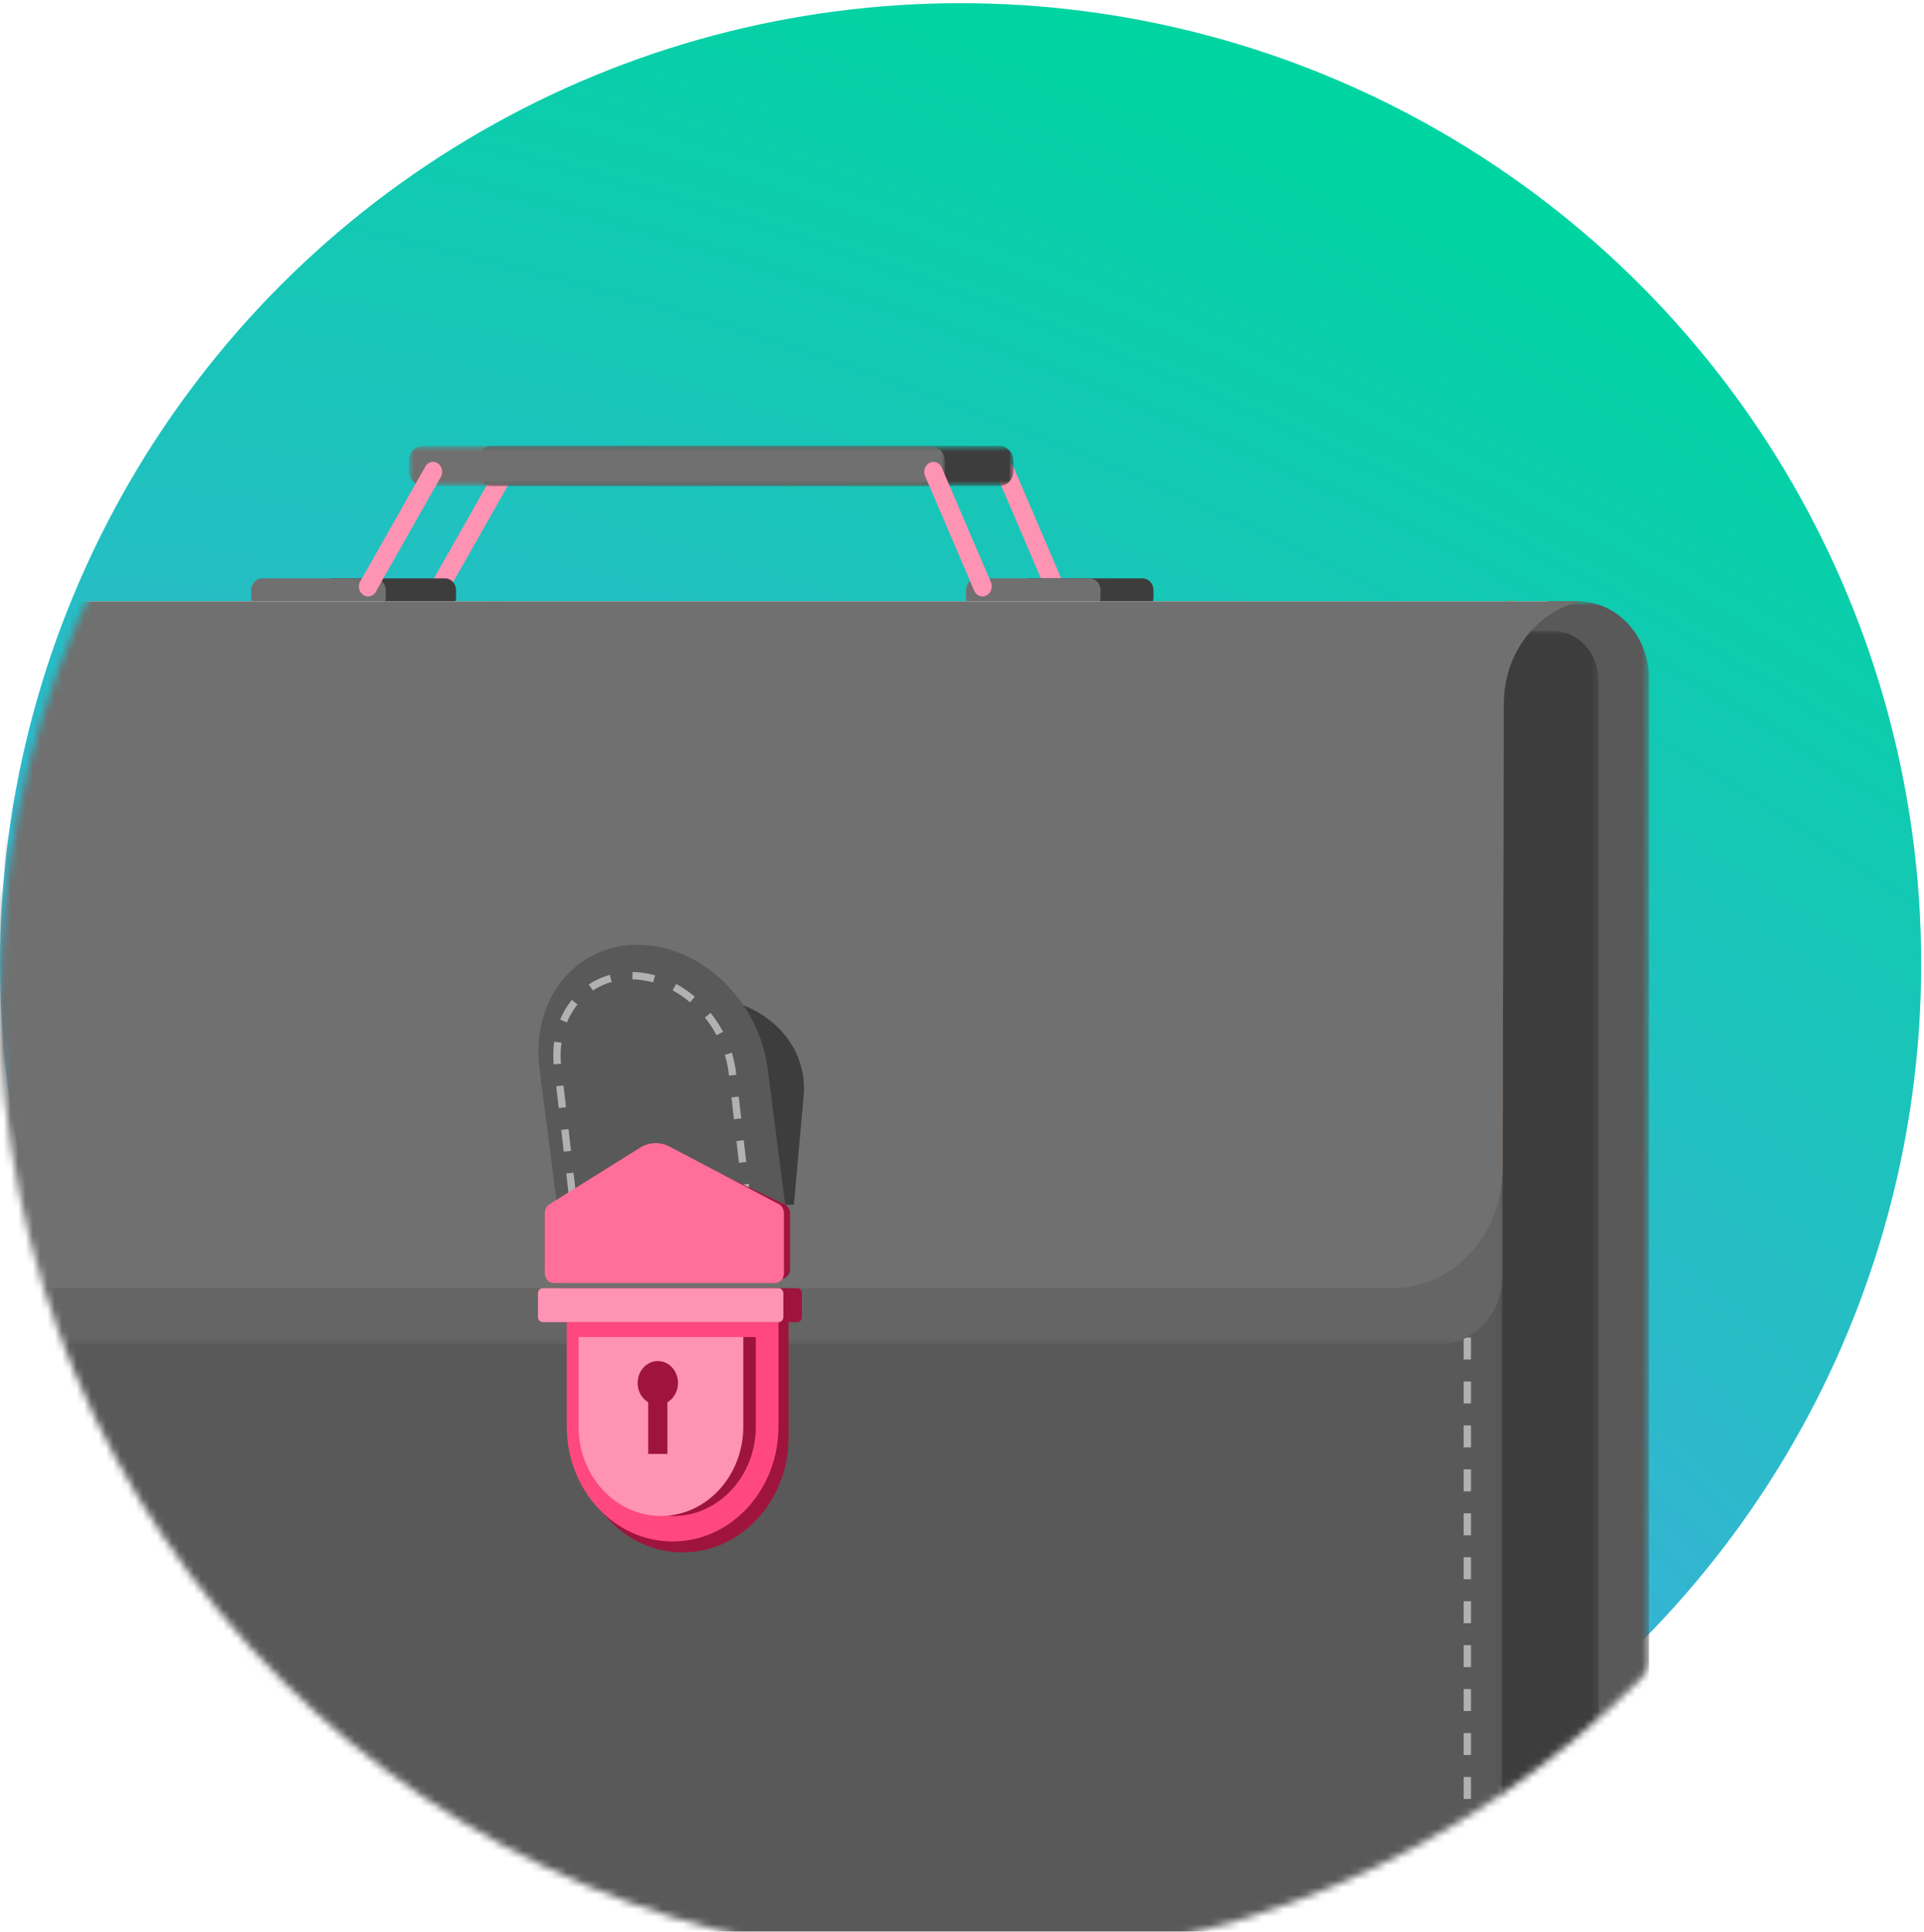
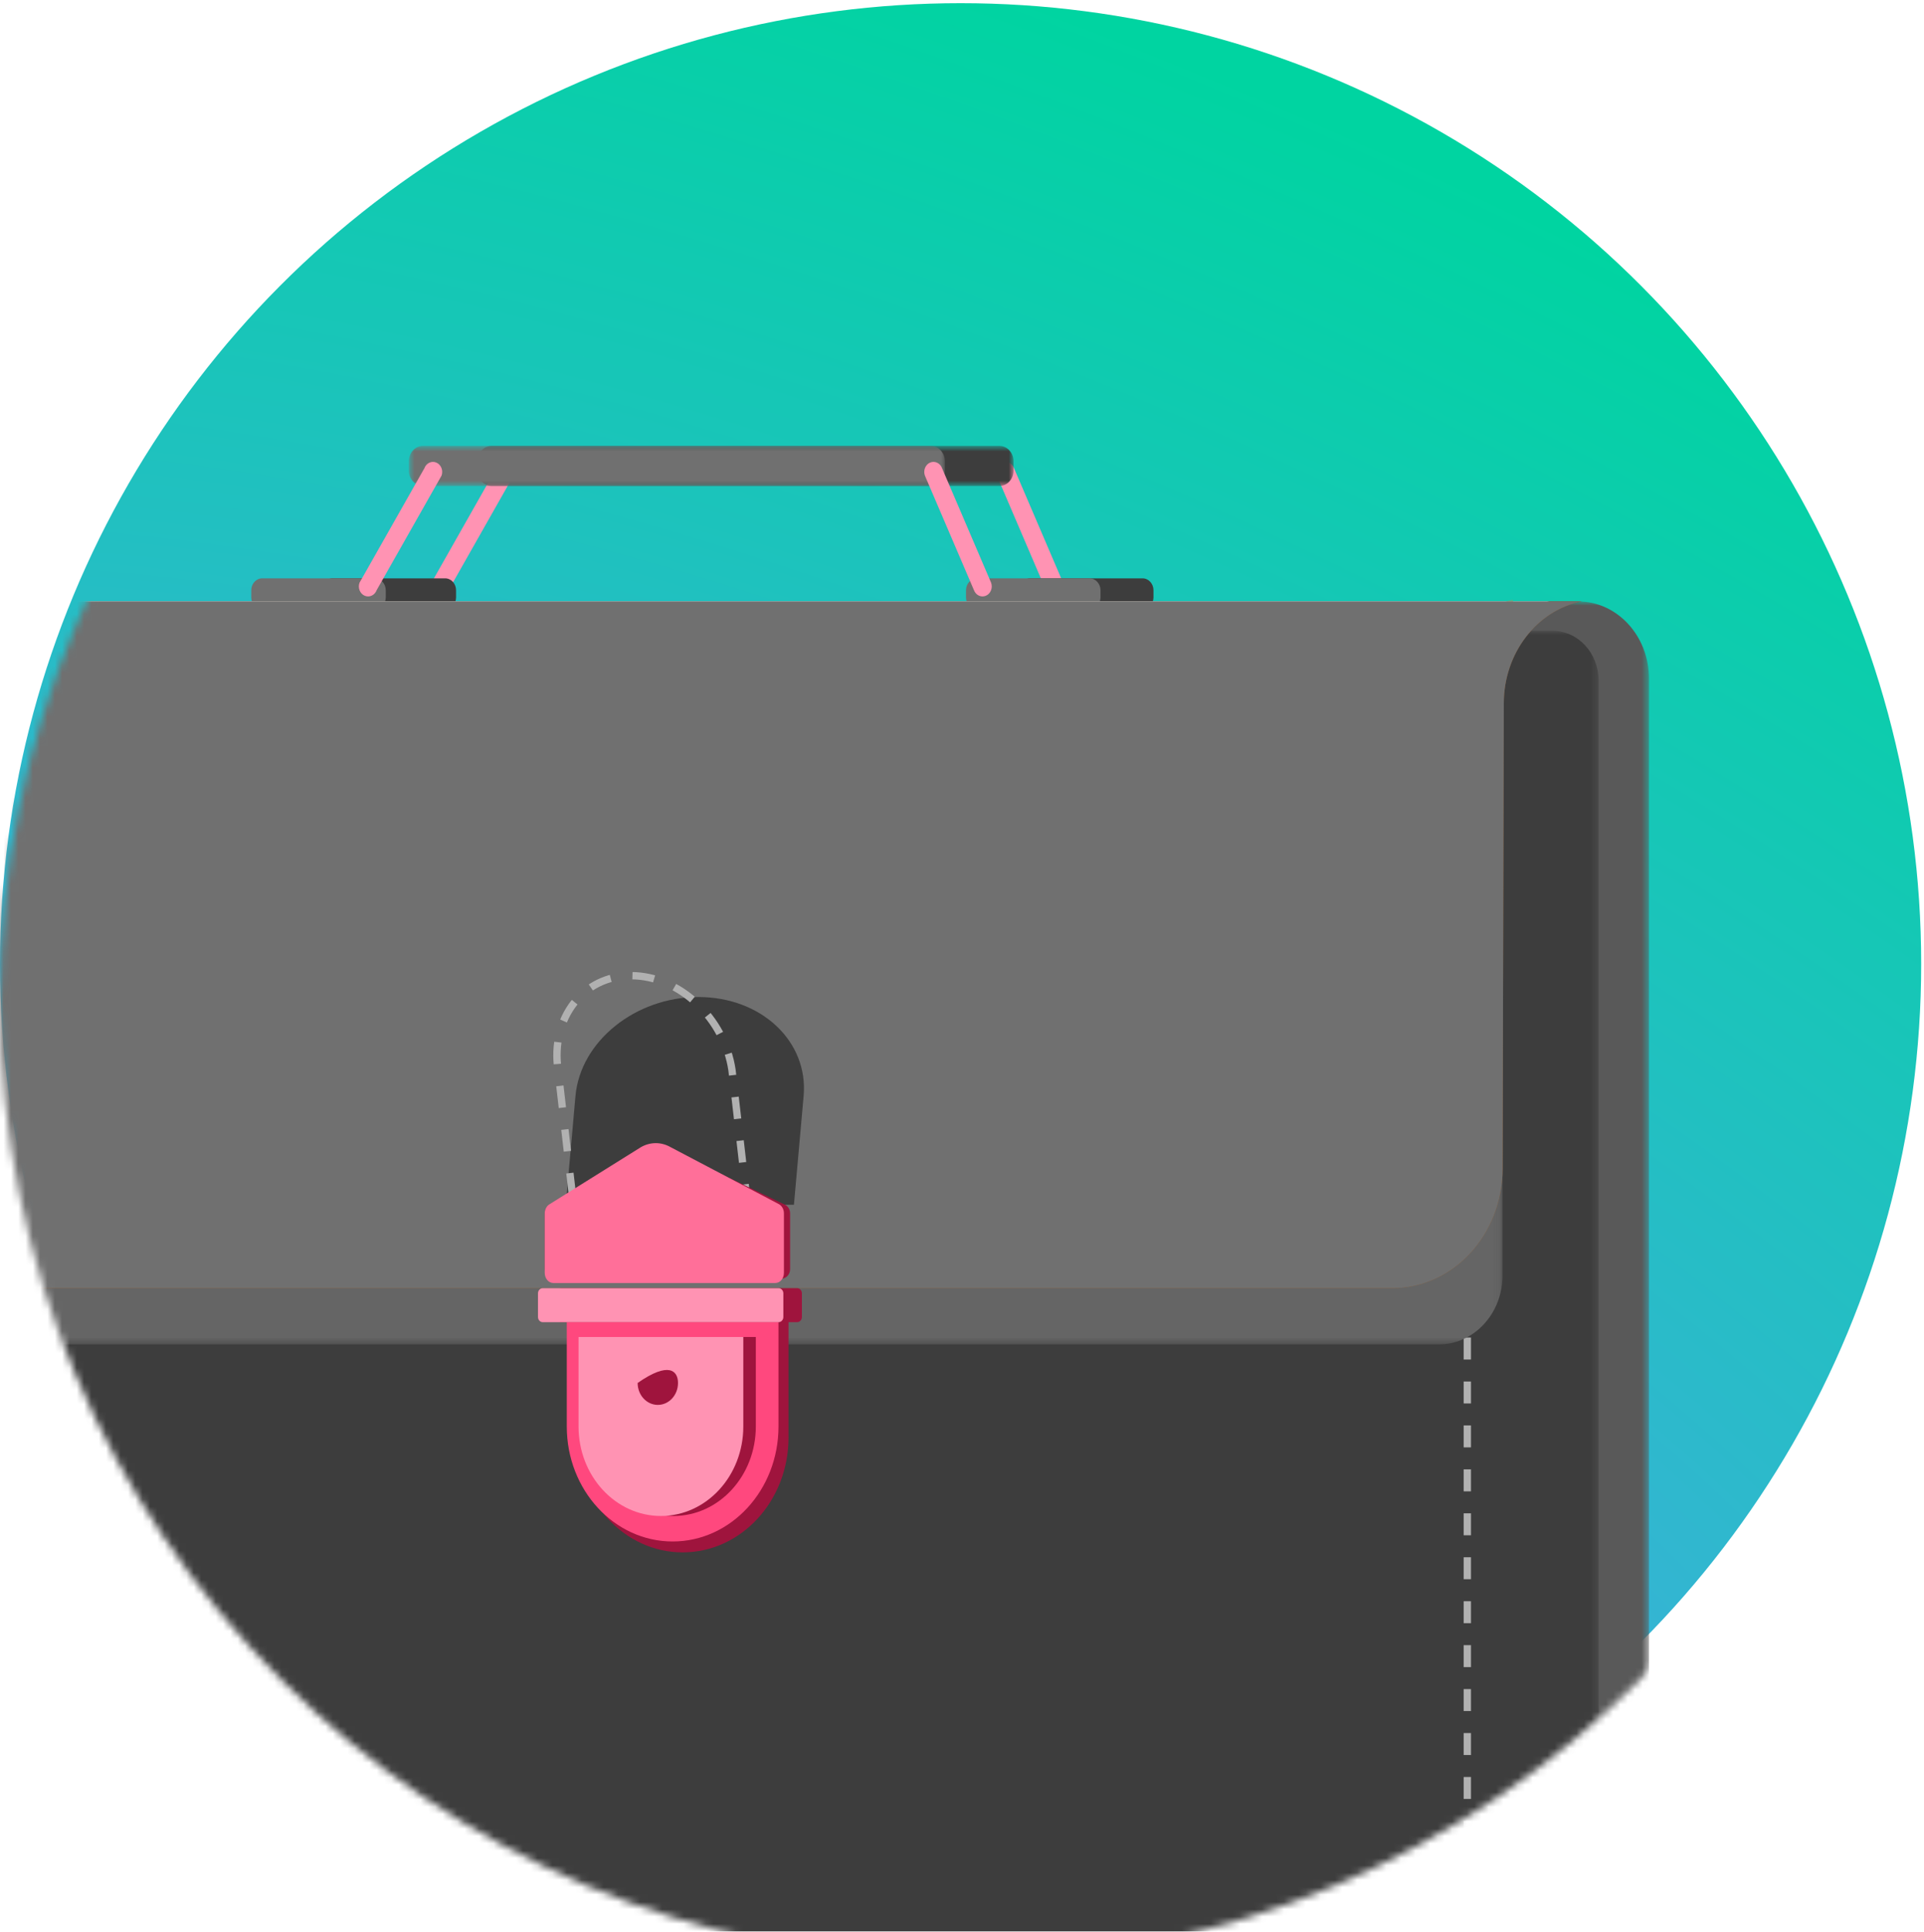
<svg xmlns="http://www.w3.org/2000/svg" xmlns:xlink="http://www.w3.org/1999/xlink" width="263px" height="264px" viewBox="0 0 263 264" version="1.1">
  <title>Illustrations / Introducer</title>
  <desc>Created with Sketch.</desc>
  <defs>
    <radialGradient cx="33.804%" cy="98.25%" fx="33.804%" fy="98.25%" r="98.9%" gradientTransform="translate(0.338,0.982),scale(1,1),rotate(-65.839),scale(1,1.752),translate(-0.338,-0.982)" id="radialGradient-1">
      <stop stop-color="#5A9EF7" offset="0%" />
      <stop stop-color="#00D4A1" offset="100%" />
    </radialGradient>
    <ellipse id="path-2" cx="131.307" cy="131.302" rx="131.307" ry="131.302" />
    <filter x="-4.2%" y="-4.9%" width="108.4%" height="109.7%" filterUnits="objectBoundingBox" id="filter-4">
      <feOffset dx="0" dy="5" in="SourceAlpha" result="shadowOffsetOuter1" />
      <feColorMatrix values="0 0 0 0 0   0 0 0 0 0   0 0 0 0 0  0 0 0 0.34 0" type="matrix" in="shadowOffsetOuter1" result="shadowMatrixOuter1" />
      <feMerge>
        <feMergeNode in="shadowMatrixOuter1" />
        <feMergeNode in="SourceGraphic" />
      </feMerge>
    </filter>
    <polygon id="path-5" points="0.883 0.734 74.154 0.734 74.154 6.221 0.883 6.221" />
    <polygon id="path-7" points="0.735 0.734 74.006 0.734 74.006 6.221 0.735 6.221" />
    <polygon id="path-9" points="0.613 0.927 227.515 0.927 227.515 192.574 0.613 192.574" />
    <polygon id="path-11" points="0.613 0.941 220.632 0.941 220.632 188.562 0.613 188.562" />
-     <polygon id="path-13" points="0 0.927 226.902 0.927 226.902 192.574 0 192.574" />
    <polygon id="path-15" points="0 0.927 226.902 0.927 226.902 102.479 0 102.479" />
    <path d="M12.099,0.927 C5.417,0.927 0,6.809 0,14.065 L0,14.065 L0,74.553 C0,85.732 8.345,94.794 18.639,94.794 L18.639,94.794 L211.86,94.794 C220.167,94.794 226.901,87.482 226.901,78.461 L226.901,78.461 L227.067,14.819 C227.087,8.017 231.551,2.188 237.706,0.927 L237.706,0.927" id="path-17" />
    <path d="M12.099,0.927 C5.417,0.927 0,6.809 0,14.065 L0,14.065 L0,74.553 C0,85.732 8.345,94.794 18.639,94.794 L18.639,94.794 L211.86,94.794 C220.167,94.794 226.901,87.482 226.901,78.461 L226.901,78.461 L227.067,14.819 C227.087,8.017 231.551,2.188 237.706,0.927 L237.706,0.927" id="path-19" />
    <path d="M12.099,0.927 C5.417,0.927 0,6.809 0,14.065 L0,74.553 C0,85.732 8.345,94.794 18.639,94.794 L211.86,94.794 C220.167,94.794 226.901,87.482 226.901,78.461 L227.067,14.819 C227.087,8.017 231.551,2.188 237.706,0.927" id="path-21" />
  </defs>
  <g id="Illustrations-/-Introducer" stroke="none" stroke-width="1" fill="none" fill-rule="evenodd">
    <g id="Worldwide">
      <g id="Group-4">
        <g id="UK" transform="translate(0, 0.434)">
          <mask id="mask-3" fill="white">
            <use xlink:href="#path-2" />
          </mask>
          <use id="Oval" fill="url(#radialGradient-1)" xlink:href="#path-2" />
          <g id="Group" filter="url(#filter-4)" mask="url(#mask-3)">
            <g transform="translate(-22.5, 54.5)" id="Group-83">
              <g transform="translate(0.995, 0)">
                <g id="Group-45" transform="translate(0, 0.269)">
                  <path d="M164.47,20.444 L157.768,4.798 C157.513,4.093 157.832,3.296 158.482,3.019 C159.132,2.743 159.865,3.09 160.119,3.795 L166.821,19.441 C167.076,20.146 166.757,20.943 166.106,21.22 C165.457,21.496 164.724,21.149 164.47,20.444" id="Fill-1" fill="#FF93B3" />
                  <path d="M177.68,23.076 L162.295,23.076 C161.467,23.076 160.795,22.347 160.795,21.447 L160.795,20.47 C160.795,19.57 161.467,18.841 162.295,18.841 L177.68,18.841 C178.507,18.841 179.18,19.57 179.18,20.47 L179.18,21.447 C179.18,22.347 178.507,23.076 177.68,23.076" id="Fill-3" fill="#3D3D3D" />
                  <path d="M170.437,23.076 L155.053,23.076 C154.224,23.076 153.554,22.347 153.554,21.447 L153.554,20.47 C153.554,19.57 154.224,18.841 155.053,18.841 L170.437,18.841 C171.266,18.841 171.937,19.57 171.937,20.47 L171.937,21.447 C171.937,22.347 171.266,23.076 170.437,23.076" id="Fill-5" fill="#707070" />
                  <path d="M82.834,20.444 L91.701,4.798 C91.955,4.093 91.636,3.296 90.987,3.019 C90.337,2.743 89.605,3.09 89.349,3.795 L80.482,19.441 C80.228,20.146 80.547,20.943 81.196,21.22 C81.846,21.496 82.579,21.149 82.834,20.444" id="Fill-7" fill="#FF93B3" />
                  <g id="Group-11" transform="translate(85.895, 0)">
                    <mask id="mask-6" fill="white">
                      <use xlink:href="#path-5" />
                    </mask>
                    <g id="Clip-10" />
                    <path d="M72.211,6.221 L2.827,6.221 C1.754,6.221 0.883,5.277 0.883,4.111 L0.883,2.844 C0.883,1.679 1.754,0.734 2.827,0.734 L72.211,0.734 C73.284,0.734 74.154,1.679 74.154,2.844 L74.154,4.111 C74.154,5.277 73.284,6.221 72.211,6.221" id="Fill-9" fill="#3D3D3D" mask="url(#mask-6)" />
                  </g>
                  <g id="Group-14" transform="translate(76.659, 0)">
                    <mask id="mask-8" fill="white">
                      <use xlink:href="#path-7" />
                    </mask>
                    <g id="Clip-13" />
                    <path d="M72.062,6.221 L2.678,6.221 C1.605,6.221 0.735,5.277 0.735,4.111 L0.735,2.844 C0.735,1.679 1.605,0.734 2.678,0.734 L72.062,0.734 C73.136,0.734 74.006,1.679 74.006,2.844 L74.006,4.111 C74.006,5.277 73.136,6.221 72.062,6.221" id="Fill-12" fill="#707070" mask="url(#mask-8)" />
                  </g>
                  <path d="M154.634,20.444 L147.932,4.798 C147.677,4.093 147.997,3.296 148.647,3.019 C149.296,2.743 150.03,3.09 150.284,3.795 L156.985,19.441 C157.24,20.146 156.921,20.943 156.271,21.22 C155.621,21.496 154.889,21.149 154.634,20.444" id="Fill-15" fill="#FF93B3" />
                  <path d="M66.962,23.076 L82.346,23.076 C83.175,23.076 83.846,22.347 83.846,21.447 L83.846,20.47 C83.846,19.57 83.175,18.841 82.346,18.841 L66.962,18.841 C66.133,18.841 65.462,19.57 65.462,20.47 L65.462,21.447 C65.462,22.347 66.133,23.076 66.962,23.076" id="Fill-17" fill="#3D3D3D" />
                  <path d="M57.352,23.076 L72.736,23.076 C73.565,23.076 74.236,22.347 74.236,21.447 L74.236,20.47 C74.236,19.57 73.565,18.841 72.736,18.841 L57.352,18.841 C56.523,18.841 55.851,19.57 55.851,20.47 L55.851,21.447 C55.851,22.347 56.523,23.076 57.352,23.076" id="Fill-19" fill="#707070" />
                  <path d="M72.998,20.444 L81.865,4.798 C82.12,4.093 81.8,3.296 81.151,3.019 C80.502,2.743 79.768,3.09 79.514,3.795 L70.647,19.441 C70.391,20.146 70.711,20.943 71.361,21.22 C72.01,21.496 72.744,21.149 72.998,20.444" id="Fill-21" fill="#FF93B3" />
                  <g id="Group-25" transform="translate(19.396, 21.063)">
                    <mask id="mask-10" fill="white">
                      <use xlink:href="#path-9" />
                    </mask>
                    <g id="Clip-24" />
                    <path d="M223.383,192.574 L4.036,192.574 C2.145,192.574 0.613,190.91 0.613,188.857 L0.613,4.643 C0.613,2.591 2.145,0.927 4.036,0.927 L217.808,0.927 C223.17,0.927 227.515,5.646 227.515,11.468 L227.515,188.086 C227.515,190.565 225.665,192.574 223.383,192.574" id="Fill-23" fill="#595959" mask="url(#mask-10)" />
                  </g>
                  <g id="Group-28" transform="translate(19.396, 25.075)">
                    <mask id="mask-12" fill="white">
                      <use xlink:href="#path-11" />
                    </mask>
                    <g id="Clip-27" />
                    <path d="M216.5,188.562 L4.036,188.562 C2.146,188.562 0.613,186.898 0.613,184.845 L0.613,4.657 C0.613,2.605 2.146,0.941 4.036,0.941 L214.355,0.941 C217.823,0.941 220.632,3.992 220.632,7.756 L220.632,184.074 C220.632,186.553 218.782,188.562 216.5,188.562" id="Fill-26" fill="#3D3D3D" mask="url(#mask-12)" />
                  </g>
                  <g id="Group-31" transform="translate(0, 21.063)">
                    <mask id="mask-14" fill="white">
                      <use xlink:href="#path-13" />
                    </mask>
                    <g id="Clip-30" />
                    <path d="M220.539,192.574 L6.526,192.574 C2.921,192.574 -0,189.401 -0,185.488 L-0,19.994 C-0,9.463 7.86,0.927 17.557,0.927 L226.902,0.927 L226.902,185.663 C226.902,189.479 224.053,192.574 220.539,192.574" id="Fill-29" fill="#595959" mask="url(#mask-14)" />
                  </g>
                  <path d="M222.08,21.989 L222.08,23.494" id="Stroke-32" stroke="#AB8F54" />
                  <path d="M222.08,26.506 L222.08,201.434 C222.08,204.933 219.469,207.77 216.247,207.77 L10.875,207.77 C7.653,207.77 5.042,204.933 5.042,201.434 L5.042,84.645" id="Stroke-34" stroke="#B1B1B1" stroke-dasharray="3.003,3.003" />
                  <g id="Group-40" transform="translate(0, 21.063)">
                    <mask id="mask-16" fill="white">
                      <use xlink:href="#path-15" />
                    </mask>
                    <g id="Clip-39" />
                    <path d="M218.195,102.479 L8.707,102.479 C3.898,102.479 -0,98.246 -0,93.024 L-0,17.383 C-0,8.295 6.784,0.927 15.154,0.927 L226.902,0.927 L226.902,93.024 C226.902,98.246 223.003,102.479 218.195,102.479" id="Fill-38" fill="#656565" mask="url(#mask-16)" />
                  </g>
                  <path d="M211.86,115.857 L18.638,115.857 C8.345,115.857 9.23605449e-05,106.795 9.23605449e-05,95.617 L9.23605449e-05,35.128 C9.23605449e-05,27.872 5.417,21.989 12.099,21.989 L237.706,21.989 C231.551,23.25 227.087,29.079 227.068,35.882 L226.901,99.523 C226.901,108.544 220.167,115.857 211.86,115.857" id="Fill-41" fill="#8C5527" />
                  <path d="M224.874,33.116 C225.897,27.552 228.045,23.075 233.287,21.989 L11.97,21.989 C5.985,21.989 1.04,26.818 0.156,33.116 L224.874,33.116 Z" id="Fill-43" fill="#FFFFFF" />
                </g>
                <g id="Group-55" transform="translate(0, 21.332)">
                  <g id="Group-48">
                    <mask id="mask-18" fill="white">
                      <use xlink:href="#path-17" />
                    </mask>
                    <g id="Clip-47" />
                    <path d="M228.402,1.144 L228.402,1.144 C227.947,1.266 227.507,1.426 227.087,1.621" id="Stroke-46" stroke="#AB8F54" mask="url(#mask-18)" />
                  </g>
                  <g id="Group-51">
                    <mask id="mask-20" fill="white">
                      <use xlink:href="#path-19" />
                    </mask>
                    <g id="Clip-50" />
                    <path d="M224.753,3.237 C222.989,4.955 221.912,7.445 221.92,10.155 L222.08,73.58 C222.08,81.877 215.887,88.602 208.247,88.602 L18.875,88.602 C11.235,88.602 5.041,81.877 5.041,73.58 L5.041,15.87 C5.041,9.229 9.28,3.475 15.245,2.016 L16.985,1.589" id="Stroke-49" stroke="#AB8F54" stroke-dasharray="3.009,3.009" mask="url(#mask-20)" />
                  </g>
                  <g id="Group-54">
                    <mask id="mask-22" fill="white">
                      <use xlink:href="#path-21" />
                    </mask>
                    <use id="Clip-53" fill="#707070" xlink:href="#path-21" />
                  </g>
                </g>
                <g id="Group-82" transform="translate(95, 68.269)">
                  <path d="M19.824,83.964 L19.824,83.964 C11.834,83.964 5.355,76.929 5.355,68.253 L5.355,49.932 L34.293,49.932 L34.293,68.253 C34.293,76.929 27.815,83.964 19.824,83.964" id="Fill-56" fill="#9F143D" />
                  <path d="M18.451,82.474 L18.451,82.474 C10.46,82.474 3.982,75.439 3.982,66.761 L3.982,48.441 L32.92,48.441 L32.92,66.761 C32.92,75.439 26.442,82.474 18.451,82.474" id="Fill-58" fill="#FF487E" />
                  <path d="M18.561,78.991 L18.561,78.991 C12.341,78.991 7.299,73.515 7.299,66.761 L7.299,54.532 L29.822,54.532 L29.822,66.761 C29.822,73.515 24.78,78.991 18.561,78.991" id="Fill-60" fill="#9F143D" />
                  <path d="M16.85,78.991 L16.85,78.991 C10.63,78.991 5.589,73.515 5.589,66.761 L5.589,54.532 L28.111,54.532 L28.111,66.761 C28.111,73.515 23.069,78.991 16.85,78.991" id="Fill-62" fill="#FF93B3" />
                  <path d="M3.23,47.857 L35.47,47.857 C35.829,47.857 36.12,48.173 36.12,48.563 L36.12,51.797 C36.12,52.186 35.829,52.502 35.47,52.502 L3.23,52.502 C2.872,52.502 2.58,52.186 2.58,51.797 L2.58,48.563 C2.58,48.173 2.872,47.857 3.23,47.857" id="Fill-64" fill="#9F143D" />
                  <path d="M0.694,47.857 L32.935,47.857 C33.293,47.857 33.585,48.173 33.585,48.563 L33.585,51.797 C33.585,52.186 33.293,52.502 32.935,52.502 L0.694,52.502 C0.335,52.502 0.044,52.186 0.044,51.797 L0.044,48.563 C0.044,48.173 0.335,47.857 0.694,47.857" id="Fill-66" fill="#FF93B3" />
                  <path d="M35.031,36.459 L3.844,36.459 L5.169,21.593 C5.835,14.121 13.357,8.062 21.969,8.062 C30.581,8.062 37.021,14.121 36.356,21.593 L35.031,36.459 Z" id="Fill-68" fill="#3D3D3D" />
-                   <path d="M33.831,36.459 L2.643,36.459 L0.251,17.857 C-0.952,8.504 5.054,0.923 13.666,0.923 C22.278,0.923 30.234,8.504 31.438,17.857 L33.831,36.459 Z" id="Fill-70" fill="#595959" />
                  <path d="M28.551,35.329 L4.776,35.329 L2.79,18.063 C1.745,10.929 6.22,5.146 12.785,5.146 C19.35,5.146 25.52,10.929 26.567,18.063 L28.551,35.329 Z" id="Stroke-72" stroke="#B1B1B1" stroke-dasharray="3,3" />
                  <path d="M1.646,36.459 L14.454,29.145 C15.77,28.457 17.304,28.457 18.621,29.145 L33.83,36.459 C34.244,36.675 34.508,37.13 34.508,37.629 L34.508,45.256 C34.508,45.972 33.972,46.553 33.312,46.553 L2.164,46.553 C1.503,46.553 0.968,45.972 0.968,45.256 L0.968,37.629 C0.968,37.13 1.232,36.675 1.646,36.459" id="Fill-74" fill="#9F143D" />
                  <path d="M1.628,36.383 L14.115,28.584 C15.398,27.851 16.892,27.851 18.176,28.584 L33.001,36.383 C33.406,36.614 33.663,37.099 33.663,37.632 L33.663,45.764 C33.663,46.529 33.141,47.148 32.496,47.148 L2.134,47.148 C1.49,47.148 0.968,46.529 0.968,45.764 L0.968,37.632 C0.968,37.099 1.225,36.614 1.628,36.383" id="Fill-76" fill="#FF6F99" />
-                   <path d="M19.184,60.812 C19.184,62.467 17.949,63.808 16.425,63.808 C14.901,63.808 13.666,62.467 13.666,60.812 C13.666,59.159 14.901,57.818 16.425,57.818 C17.949,57.818 19.184,59.159 19.184,60.812" id="Fill-78" fill="#9F143D" />
-                   <polygon id="Fill-80" fill="#9F143D" points="15.112 70.51 17.738 70.51 17.738 60.895 15.112 60.895" />
+                   <path d="M19.184,60.812 C19.184,62.467 17.949,63.808 16.425,63.808 C14.901,63.808 13.666,62.467 13.666,60.812 C17.949,57.818 19.184,59.159 19.184,60.812" id="Fill-78" fill="#9F143D" />
                </g>
              </g>
            </g>
          </g>
        </g>
      </g>
    </g>
  </g>
</svg>